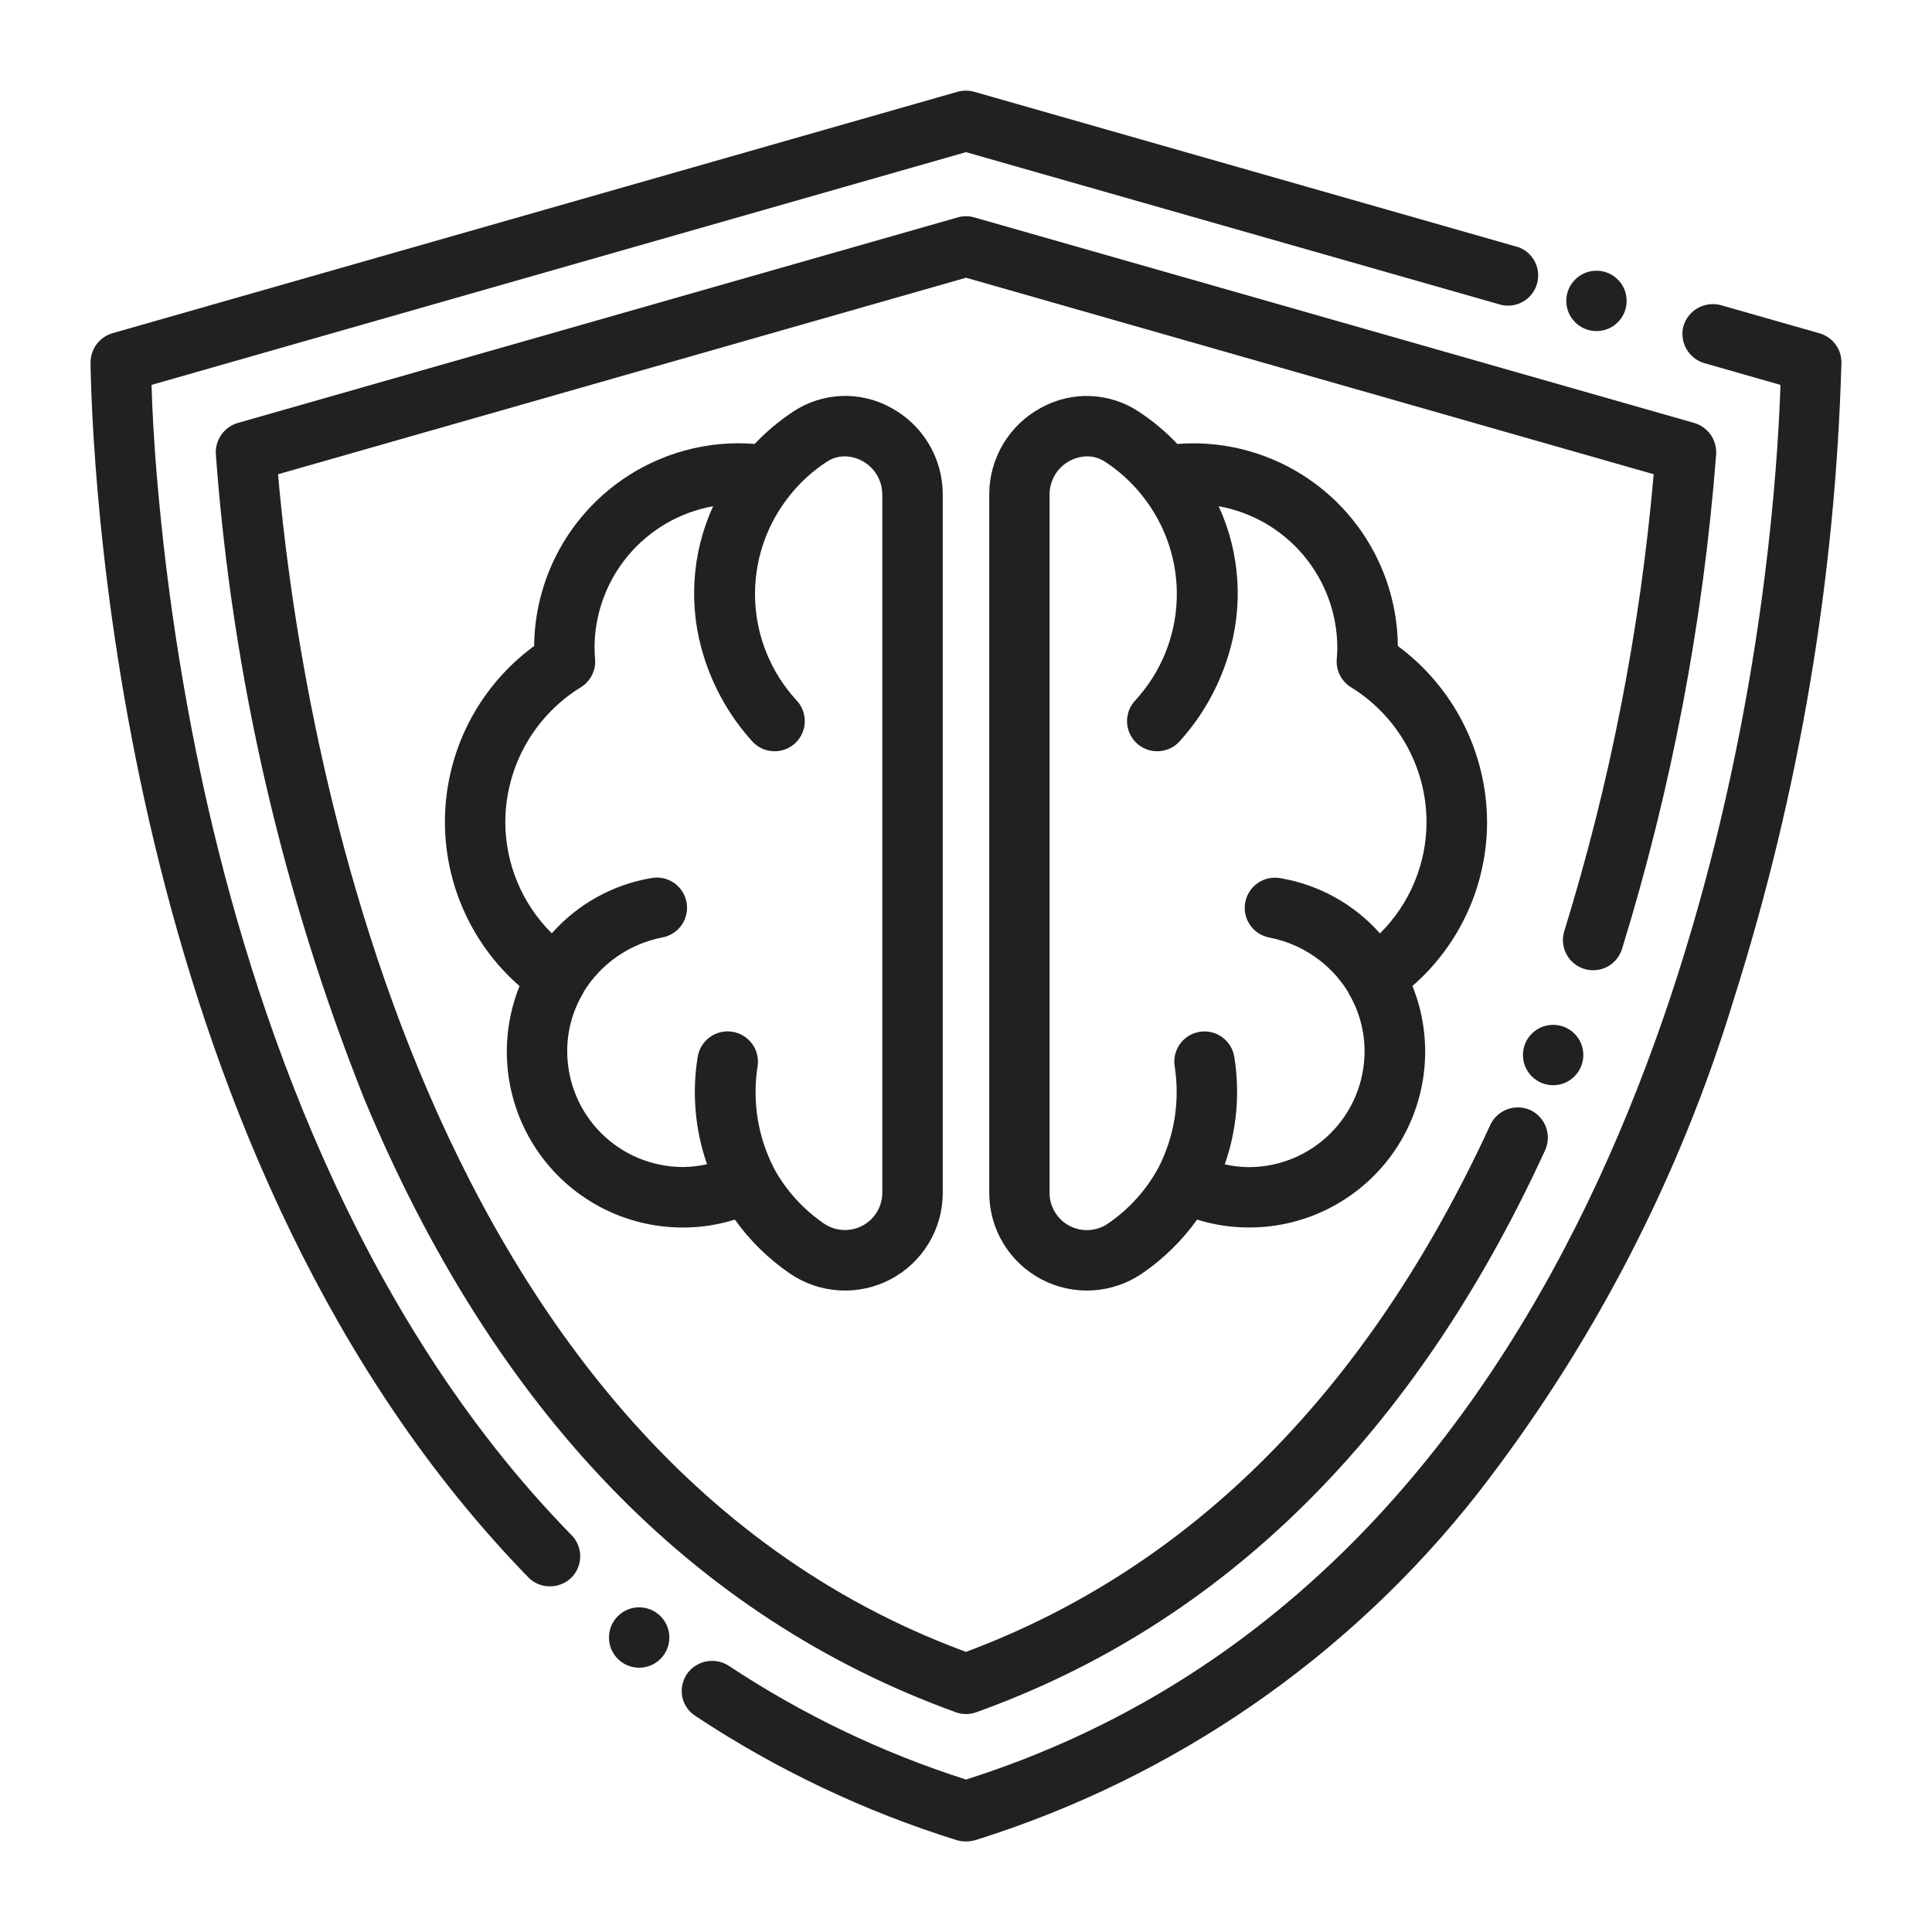
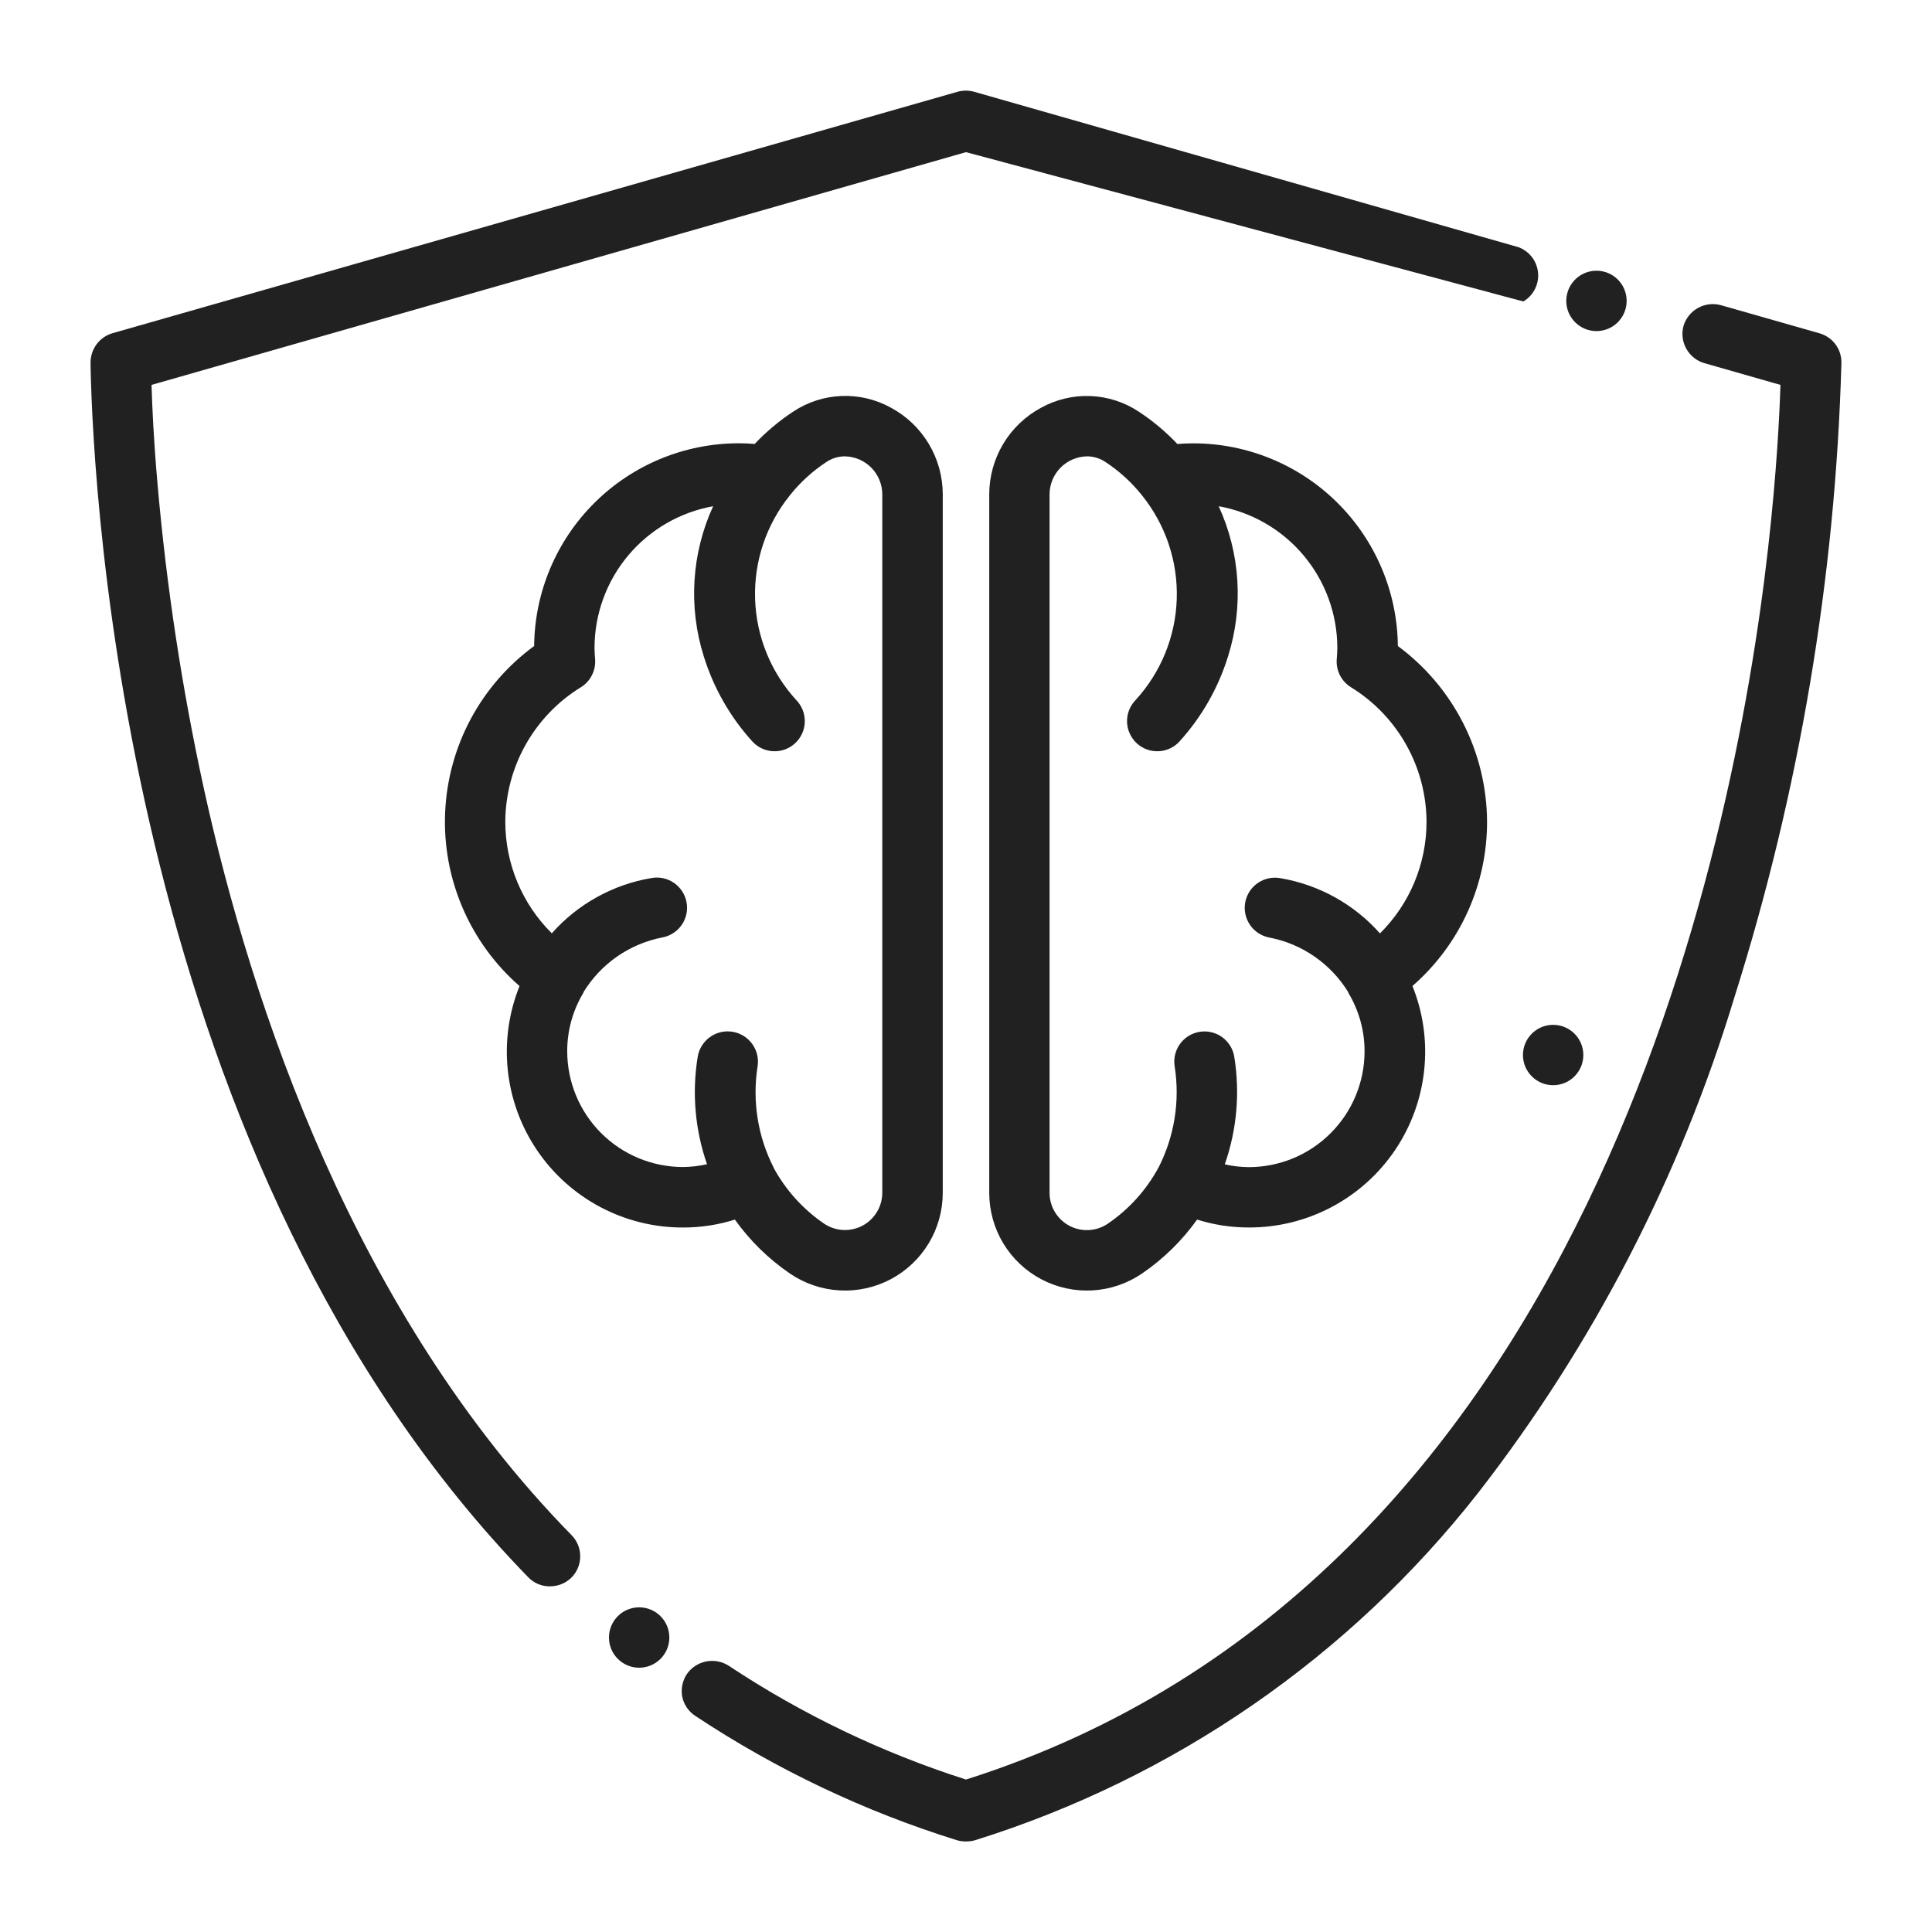
<svg xmlns="http://www.w3.org/2000/svg" width="100" height="100" viewBox="0 0 100 100" fill="none">
-   <path d="M50 95.312C49.842 95.316 49.683 95.294 49.531 95.25C44.734 93.756 40.173 91.588 35.984 88.812C35.639 88.586 35.398 88.232 35.312 87.828C35.237 87.422 35.321 87.002 35.547 86.656C35.782 86.316 36.139 86.08 36.544 85.998C36.95 85.917 37.371 85.996 37.719 86.219C41.522 88.739 45.654 90.721 50 92.109C82.109 81.922 89.734 44.141 91.516 28.375C91.969 24.391 92.109 21.391 92.156 19.922L88.219 18.797C88.021 18.74 87.836 18.644 87.675 18.515C87.514 18.387 87.38 18.227 87.281 18.047C87.079 17.685 87.028 17.258 87.141 16.859C87.262 16.465 87.532 16.134 87.894 15.935C88.256 15.737 88.68 15.687 89.078 15.797L94.172 17.25C94.499 17.342 94.788 17.538 94.994 17.809C95.2 18.079 95.311 18.41 95.312 18.75V18.781C94.997 29.939 93.13 40.998 89.766 51.641C86.952 60.928 82.455 69.619 76.5 77.281C69.842 85.768 60.765 92.034 50.469 95.25C50.317 95.294 50.158 95.316 50 95.312ZM28.469 82.109C28.259 82.112 28.051 82.072 27.858 81.992C27.664 81.911 27.489 81.792 27.344 81.641C6.578 60.312 4.828 25.688 4.688 18.969V18.766C4.687 18.425 4.796 18.094 4.998 17.821C5.201 17.548 5.487 17.348 5.813 17.25L49.562 4.75C49.844 4.672 50.141 4.672 50.422 4.75L78.547 12.781H78.562C78.941 12.912 79.255 13.182 79.44 13.537C79.624 13.892 79.666 14.304 79.556 14.689C79.446 15.074 79.192 15.401 78.847 15.604C78.503 15.808 78.093 15.871 77.703 15.781L50 7.875L7.844 19.922C7.875 21.016 7.953 22.781 8.156 25.078C8.619 30.363 9.417 35.613 10.547 40.797C13.031 52.109 18.359 68 29.578 79.453C29.724 79.599 29.839 79.773 29.917 79.964C29.995 80.155 30.034 80.359 30.032 80.566C30.031 80.772 29.989 80.976 29.908 81.166C29.827 81.356 29.71 81.528 29.562 81.672C29.267 81.952 28.876 82.109 28.469 82.109Z" fill="#212121" />
-   <path d="M50 88.719C49.819 88.719 49.639 88.687 49.469 88.625C35.875 83.703 25.578 73.016 18.859 56.891C14.608 46.223 12.016 34.968 11.172 23.516C11.148 23.155 11.249 22.798 11.456 22.502C11.664 22.207 11.966 21.991 12.312 21.891L49.578 11.25C49.854 11.173 50.146 11.173 50.422 11.25L87.687 21.891C88.034 21.991 88.336 22.207 88.544 22.502C88.751 22.798 88.852 23.155 88.828 23.516C88.157 32.206 86.522 40.795 83.953 49.125C83.829 49.521 83.552 49.851 83.185 50.043C82.817 50.235 82.388 50.273 81.992 50.148C81.596 50.024 81.266 49.748 81.074 49.38C80.882 49.012 80.844 48.583 80.969 48.188C83.346 40.494 84.897 32.569 85.594 24.547L50 14.375L14.391 24.547C15.406 36.234 20.969 74.828 50 85.5C61.687 81.141 70.812 71.969 77.141 58.219C77.317 57.848 77.631 57.56 78.016 57.417C78.402 57.274 78.827 57.287 79.203 57.453C79.577 57.627 79.868 57.94 80.014 58.325C80.16 58.711 80.149 59.138 79.984 59.516C73.219 74.266 63.312 84.047 50.531 88.625C50.361 88.687 50.181 88.719 50 88.719Z" fill="#212121" />
+   <path d="M50 95.312C49.842 95.316 49.683 95.294 49.531 95.25C44.734 93.756 40.173 91.588 35.984 88.812C35.639 88.586 35.398 88.232 35.312 87.828C35.237 87.422 35.321 87.002 35.547 86.656C35.782 86.316 36.139 86.08 36.544 85.998C36.95 85.917 37.371 85.996 37.719 86.219C41.522 88.739 45.654 90.721 50 92.109C82.109 81.922 89.734 44.141 91.516 28.375C91.969 24.391 92.109 21.391 92.156 19.922L88.219 18.797C88.021 18.74 87.836 18.644 87.675 18.515C87.514 18.387 87.38 18.227 87.281 18.047C87.079 17.685 87.028 17.258 87.141 16.859C87.262 16.465 87.532 16.134 87.894 15.935C88.256 15.737 88.68 15.687 89.078 15.797L94.172 17.25C94.499 17.342 94.788 17.538 94.994 17.809C95.2 18.079 95.311 18.41 95.312 18.75V18.781C94.997 29.939 93.13 40.998 89.766 51.641C86.952 60.928 82.455 69.619 76.5 77.281C69.842 85.768 60.765 92.034 50.469 95.25C50.317 95.294 50.158 95.316 50 95.312ZM28.469 82.109C28.259 82.112 28.051 82.072 27.858 81.992C27.664 81.911 27.489 81.792 27.344 81.641C6.578 60.312 4.828 25.688 4.688 18.969V18.766C4.687 18.425 4.796 18.094 4.998 17.821C5.201 17.548 5.487 17.348 5.813 17.25L49.562 4.75C49.844 4.672 50.141 4.672 50.422 4.75L78.547 12.781H78.562C78.941 12.912 79.255 13.182 79.44 13.537C79.624 13.892 79.666 14.304 79.556 14.689C79.446 15.074 79.192 15.401 78.847 15.604L50 7.875L7.844 19.922C7.875 21.016 7.953 22.781 8.156 25.078C8.619 30.363 9.417 35.613 10.547 40.797C13.031 52.109 18.359 68 29.578 79.453C29.724 79.599 29.839 79.773 29.917 79.964C29.995 80.155 30.034 80.359 30.032 80.566C30.031 80.772 29.989 80.976 29.908 81.166C29.827 81.356 29.71 81.528 29.562 81.672C29.267 81.952 28.876 82.109 28.469 82.109Z" fill="#212121" />
  <path d="M76.97 42.533C76.962 40.762 76.54 39.018 75.738 37.439C74.936 35.86 73.777 34.489 72.353 33.438C72.326 30.648 71.199 27.981 69.218 26.017C67.236 24.053 64.56 22.95 61.77 22.947C61.478 22.947 61.202 22.958 60.94 22.981C60.341 22.347 59.67 21.785 58.94 21.306C58.197 20.813 57.332 20.534 56.44 20.499C55.549 20.464 54.664 20.674 53.884 21.106C53.075 21.541 52.398 22.187 51.926 22.976C51.454 23.764 51.204 24.666 51.203 25.584V61.744C51.203 62.663 51.454 63.566 51.928 64.353C52.403 65.141 53.084 65.784 53.897 66.214C54.71 66.643 55.625 66.843 56.543 66.791C57.461 66.739 58.348 66.437 59.108 65.919C60.216 65.163 61.182 64.217 61.962 63.125C62.83 63.398 63.734 63.536 64.644 63.534C66.134 63.538 67.603 63.176 68.921 62.478C70.239 61.781 71.366 60.771 72.202 59.537C73.038 58.302 73.557 56.881 73.715 55.398C73.873 53.916 73.665 52.417 73.108 51.034C74.323 49.977 75.296 48.67 75.963 47.203C76.629 45.736 76.972 44.144 76.97 42.533ZM71.428 48.314C70.089 46.803 68.273 45.795 66.283 45.456C65.875 45.379 65.454 45.466 65.111 45.699C64.768 45.932 64.532 46.291 64.454 46.698C64.377 47.106 64.464 47.527 64.697 47.87C64.93 48.213 65.29 48.449 65.697 48.527C66.539 48.688 67.338 49.024 68.042 49.512C68.747 50.001 69.342 50.631 69.789 51.362V51.386C70.343 52.305 70.634 53.358 70.629 54.431C70.625 56.019 69.992 57.54 68.867 58.661C67.743 59.782 66.22 60.411 64.633 60.411C64.216 60.407 63.8 60.358 63.394 60.267C64.02 58.477 64.189 56.559 63.884 54.688C63.815 54.279 63.586 53.915 63.248 53.675C62.91 53.435 62.49 53.339 62.082 53.409C61.673 53.478 61.309 53.707 61.069 54.045C60.829 54.383 60.733 54.802 60.803 55.211C61.079 56.993 60.788 58.816 59.97 60.423L59.962 60.434C59.333 61.597 58.435 62.592 57.343 63.336C57.053 63.533 56.715 63.648 56.365 63.668C56.014 63.688 55.665 63.612 55.355 63.448C55.045 63.285 54.785 63.039 54.603 62.739C54.422 62.439 54.325 62.095 54.325 61.744V25.581C54.328 25.066 54.533 24.572 54.895 24.205C55.258 23.839 55.75 23.629 56.265 23.62C56.606 23.622 56.939 23.724 57.222 23.916C57.932 24.383 58.565 24.959 59.097 25.623L59.114 25.641L59.122 25.656C60.339 27.172 60.973 29.073 60.908 31.015C60.843 32.958 60.084 34.813 58.769 36.244C58.625 36.394 58.513 36.572 58.438 36.766C58.364 36.96 58.329 37.168 58.336 37.376C58.343 37.584 58.392 37.788 58.479 37.977C58.566 38.166 58.69 38.336 58.843 38.476C58.996 38.617 59.176 38.725 59.372 38.795C59.568 38.865 59.776 38.895 59.984 38.883C60.192 38.872 60.395 38.819 60.582 38.728C60.769 38.637 60.936 38.51 61.073 38.353C62.212 37.089 63.063 35.593 63.565 33.967C64.371 31.408 64.198 28.64 63.079 26.202C64.799 26.511 66.355 27.413 67.477 28.752C68.599 30.091 69.216 31.781 69.22 33.528C69.22 33.727 69.204 33.913 69.189 34.131C69.168 34.417 69.227 34.703 69.358 34.957C69.489 35.212 69.687 35.425 69.931 35.575C71.12 36.307 72.102 37.331 72.785 38.548C73.469 39.765 73.831 41.137 73.837 42.533C73.838 43.607 73.625 44.671 73.211 45.663C72.798 46.655 72.192 47.555 71.428 48.311V48.314ZM26.892 51.036C26.335 52.419 26.126 53.917 26.284 55.4C26.442 56.883 26.962 58.304 27.798 59.538C28.634 60.773 29.76 61.783 31.078 62.48C32.396 63.177 33.865 63.54 35.356 63.536C36.265 63.537 37.17 63.399 38.037 63.127C38.817 64.219 39.783 65.165 40.892 65.922C41.652 66.439 42.538 66.74 43.456 66.791C44.374 66.843 45.288 66.643 46.101 66.214C46.914 65.784 47.594 65.142 48.069 64.355C48.544 63.568 48.796 62.666 48.797 61.747V25.581C48.795 24.662 48.545 23.761 48.073 22.973C47.601 22.184 46.925 21.538 46.115 21.103C45.335 20.671 44.451 20.46 43.559 20.496C42.668 20.531 41.803 20.81 41.059 21.303C40.331 21.782 39.661 22.344 39.062 22.978C38.786 22.954 38.51 22.943 38.233 22.944C35.441 22.946 32.764 24.049 30.782 26.014C28.8 27.979 27.673 30.647 27.647 33.438C26.282 34.437 25.159 35.73 24.361 37.222C23.564 38.714 23.112 40.367 23.04 42.057C22.967 43.747 23.276 45.432 23.943 46.987C24.609 48.542 25.617 49.927 26.892 51.039V51.036ZM26.154 42.533C26.161 41.137 26.523 39.765 27.206 38.548C27.89 37.331 28.872 36.307 30.061 35.575C30.305 35.425 30.503 35.212 30.634 34.957C30.765 34.703 30.823 34.417 30.803 34.131C30.787 33.913 30.772 33.727 30.772 33.528C30.776 31.781 31.392 30.091 32.514 28.752C33.637 27.413 35.193 26.511 36.912 26.202C35.794 28.64 35.621 31.408 36.426 33.967C36.929 35.593 37.779 37.089 38.919 38.353C39.056 38.51 39.223 38.637 39.41 38.728C39.597 38.819 39.8 38.872 40.008 38.883C40.215 38.895 40.423 38.865 40.619 38.795C40.815 38.725 40.995 38.617 41.149 38.476C41.302 38.336 41.426 38.166 41.513 37.977C41.6 37.788 41.648 37.584 41.655 37.376C41.662 37.168 41.628 36.96 41.553 36.766C41.479 36.572 41.367 36.394 41.223 36.244C39.908 34.813 39.149 32.958 39.084 31.015C39.019 29.073 39.653 27.172 40.87 25.656L40.878 25.641L40.895 25.623C41.427 24.959 42.059 24.383 42.77 23.916C43.053 23.724 43.385 23.622 43.726 23.62C44.242 23.629 44.733 23.839 45.096 24.205C45.459 24.572 45.664 25.066 45.667 25.581V61.744C45.665 62.093 45.569 62.436 45.388 62.735C45.206 63.034 44.948 63.279 44.639 63.442C44.329 63.605 43.982 63.682 43.633 63.663C43.283 63.645 42.946 63.531 42.656 63.336C41.567 62.593 40.67 61.601 40.042 60.442V60.431C39.224 58.824 38.933 57.001 39.209 55.219C39.28 54.809 39.184 54.387 38.944 54.047C38.704 53.707 38.338 53.477 37.928 53.406C37.518 53.336 37.096 53.431 36.756 53.672C36.416 53.912 36.186 54.277 36.115 54.688C35.808 56.556 35.973 58.472 36.595 60.261C36.188 60.352 35.773 60.4 35.356 60.405C33.768 60.405 32.245 59.776 31.121 58.655C29.997 57.534 29.363 56.013 29.359 54.425C29.354 53.352 29.645 52.298 30.2 51.38V51.356C30.647 50.625 31.242 49.995 31.946 49.506C32.651 49.018 33.45 48.682 34.292 48.52C34.699 48.443 35.059 48.206 35.292 47.864C35.525 47.521 35.612 47.099 35.534 46.692C35.456 46.285 35.22 45.925 34.877 45.693C34.535 45.459 34.113 45.372 33.706 45.45C31.715 45.788 29.9 46.797 28.561 48.308C27.798 47.552 27.192 46.653 26.779 45.661C26.366 44.67 26.154 43.607 26.154 42.533Z" fill="#212121" />
  <path d="M33.083 86.32C33.946 86.32 34.645 85.621 34.645 84.758C34.645 83.895 33.946 83.195 33.083 83.195C32.22 83.195 31.52 83.895 31.52 84.758C31.52 85.621 32.22 86.32 33.083 86.32Z" fill="#212121" />
  <path d="M80.391 56.17C81.254 56.17 81.953 55.471 81.953 54.608C81.953 53.745 81.254 53.045 80.391 53.045C79.528 53.045 78.828 53.745 78.828 54.608C78.828 55.471 79.528 56.17 80.391 56.17Z" fill="#212121" />
  <path d="M82.633 17.137C83.496 17.137 84.195 16.438 84.195 15.575C84.195 14.712 83.496 14.012 82.633 14.012C81.77 14.012 81.07 14.712 81.07 15.575C81.07 16.438 81.77 17.137 82.633 17.137Z" fill="#212121" />
</svg>